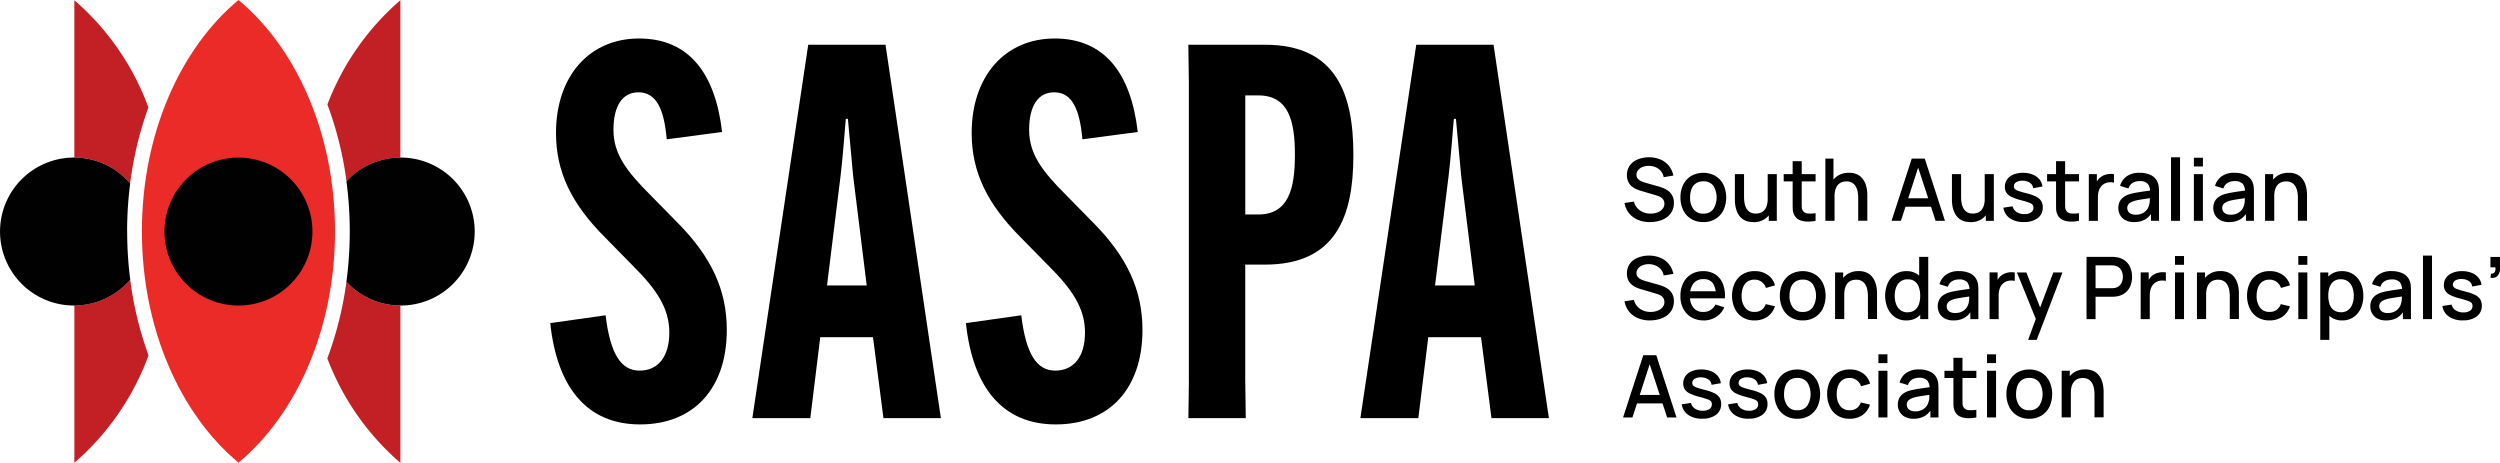
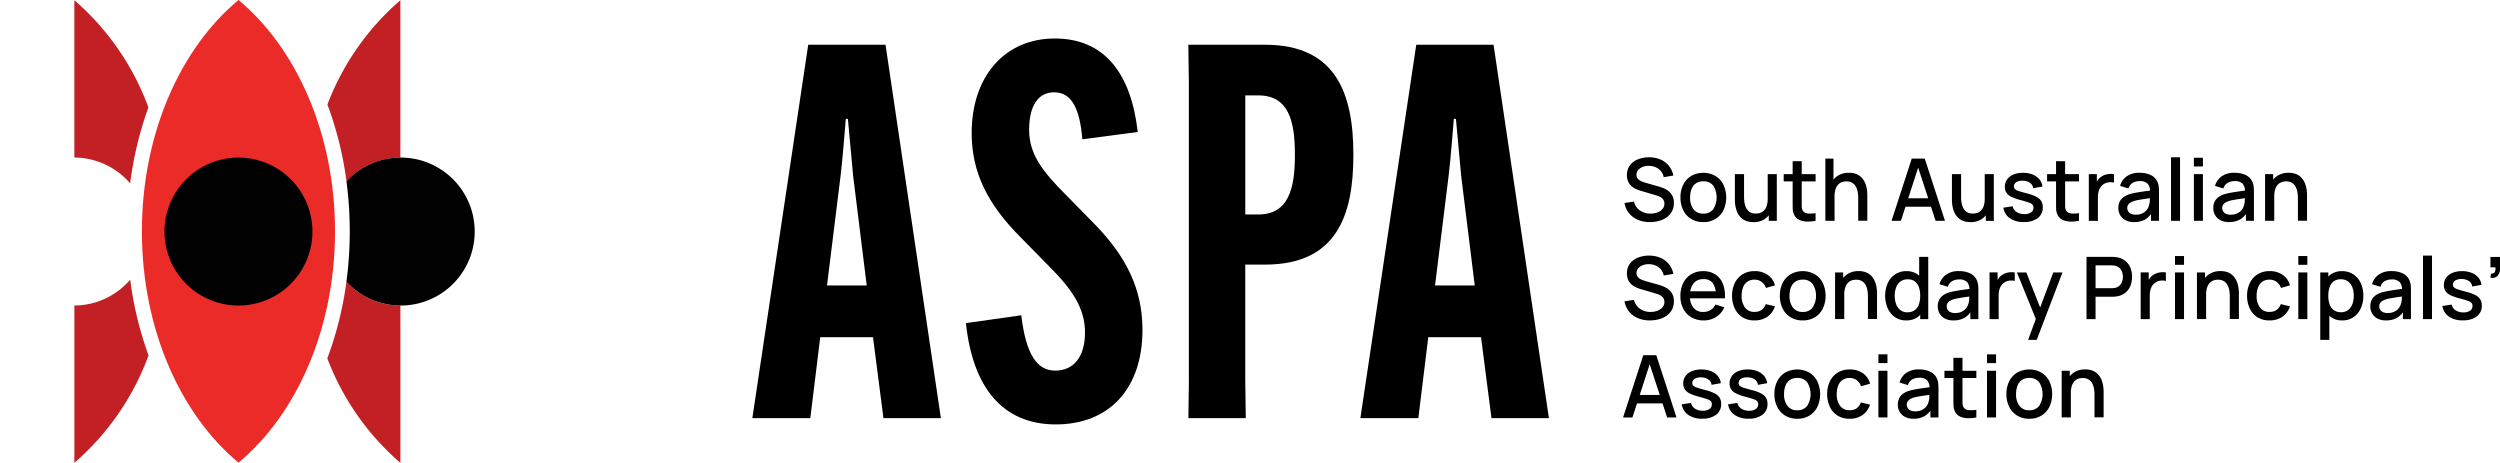
<svg xmlns="http://www.w3.org/2000/svg" width="327.39" height="60.615" viewBox="0 0 327.39 60.615">
  <g id="SASPA_Logo_Tagline_Primary" transform="translate(-0.001)">
-     <path id="Path_5099" data-name="Path 5099" d="M281.977,55.456c.616,5.13,2.054,7.25,4.446,7.25s3.9-1.778,3.9-4.991-1.71-5.676-4.719-8.687l-3.693-3.761c-4.378-4.378-6.429-8.551-6.429-13.678,0-7.454,4.378-12.377,10.875-12.377s9.985,4.514,10.875,12.244l-7.25.957c-.341-3.966-1.369-6.153-3.693-6.153-2.119,0-3.281,1.778-3.281,4.923s1.71,5.4,4.787,8.48l3.693,3.761c4.309,4.378,6.361,8.687,6.361,13.951,0,7.727-4.378,12.377-11.352,12.377S275.619,64.9,274.73,56.484l7.25-1.026Z" transform="translate(-202.67 -14.171)" />
    <path id="Path_5100" data-name="Path 5100" d="M385.408,53.867h5.2L388.828,39.5l-.685-7.454h-.275c-.136,1.642-.409,5.2-.682,7.454Zm-2.187,17.371H375.63l7.318-48.9H393.07l7.25,48.9H392.8l-1.369-10.6h-6.909Z" transform="translate(-277.105 -16.48)" />
    <path id="Path_5101" data-name="Path 5101" d="M489.517,55.456c.616,5.13,2.054,7.25,4.446,7.25s3.9-1.778,3.9-4.991-1.71-5.676-4.719-8.687l-3.693-3.761c-4.378-4.378-6.429-8.551-6.429-13.678,0-7.454,4.378-12.377,10.875-12.377s9.985,4.514,10.875,12.244l-7.25.957c-.341-3.966-1.369-6.153-3.693-6.153-2.119,0-3.281,1.778-3.281,4.923s1.71,5.4,4.787,8.48l3.693,3.761c4.309,4.378,6.361,8.687,6.361,13.951,0,7.727-4.378,12.377-11.352,12.377S483.159,64.9,482.27,56.484l7.25-1.026Z" transform="translate(-355.775 -14.171)" />
    <path id="Path_5102" data-name="Path 5102" d="M602.5,44.566c3.966,0,4.787-3.42,4.787-7.727V36.7c0-4.378-.821-7.727-4.787-7.727h-1.71V44.569h1.71Zm-9.1,21.678V27.331l-.068-4.991h10.054c9.3,0,11.559,6.429,11.559,14.363v.136c0,7.932-2.258,14.292-11.559,14.292h-2.6V66.247l.068,4.994H593.34l.068-4.994Z" transform="translate(-437.712 -16.48)" />
    <path id="Path_5103" data-name="Path 5103" d="M688.988,53.867h5.2L692.408,39.5l-.685-7.454h-.275c-.136,1.642-.409,5.2-.682,7.454ZM686.8,71.239H679.21l7.318-48.9H696.65l7.25,48.9h-7.522l-1.369-10.6H688.1Z" transform="translate(-501.059 -16.48)" />
    <path id="Path_5104" data-name="Path 5104" d="M83.5,0C75.9,6.311,70.85,17.516,70.85,30.292S75.9,54.273,83.5,60.584C91.088,54.273,96.14,43.068,96.14,30.292S91.086,6.311,83.5,0Z" transform="translate(-52.266)" fill="#eb2b27" />
    <path id="Path_5105" data-name="Path 5105" d="M100.718,84.573A9.687,9.687,0,1,1,88.013,79.45a9.687,9.687,0,0,1,12.705,5.123" transform="translate(-60.576 -58.04)" fill="#010101" />
    <path id="Path_5106" data-name="Path 5106" d="M44.427,24.106a46.238,46.238,0,0,1,2.392-9.951A34.08,34.08,0,0,0,37.12.12v20.6A9.711,9.711,0,0,1,44.427,24.1Z" transform="translate(-27.383 -0.089)" fill="#c22025" />
    <path id="Path_5107" data-name="Path 5107" d="M44.443,139.613A9.692,9.692,0,0,1,37.13,143v20.6a34.115,34.115,0,0,0,9.713-14.067,46.092,46.092,0,0,1-2.4-9.93Z" transform="translate(-27.39 -102.992)" fill="#c22025" />
-     <path id="Path_5108" data-name="Path 5108" d="M16.648,88.327a50.029,50.029,0,0,1,.4-6.277,9.689,9.689,0,1,0,.008,12.606,49.367,49.367,0,0,1-.4-6.329Z" transform="translate(0 -58.035)" fill="#010101" />
    <path id="Path_5109" data-name="Path 5109" d="M165.922,140.68a45.965,45.965,0,0,1-2.5,10.03,33.955,33.955,0,0,0,9.568,13.686v-20.6a9.684,9.684,0,0,1-7.063-3.113Z" transform="translate(-120.556 -103.781)" fill="#c22025" />
    <path id="Path_5110" data-name="Path 5110" d="M173.025,20.723V.12a33.957,33.957,0,0,0-9.555,13.657,45.972,45.972,0,0,1,2.5,10.048A9.718,9.718,0,0,1,173.025,20.723Z" transform="translate(-120.593 -0.089)" fill="#c22025" />
    <path id="Path_5111" data-name="Path 5111" d="M183.871,79.443a9.681,9.681,0,0,0-10.9,2.329,49.654,49.654,0,0,1-.005,13.162,9.687,9.687,0,1,0,10.9-15.491Z" transform="translate(-127.601 -58.035)" fill="#010101" />
    <path id="Path_5112" data-name="Path 5112" d="M814.421,87.018a3.964,3.964,0,0,1-1.582-.3,2.962,2.962,0,0,1-1.159-.866,2.878,2.878,0,0,1-.59-1.338l1.235-.186a1.929,1.929,0,0,0,.782,1.162,2.37,2.37,0,0,0,1.387.417,2.58,2.58,0,0,0,.9-.155,1.577,1.577,0,0,0,.666-.449,1.034,1.034,0,0,0,.252-.7.961.961,0,0,0-.076-.391.911.911,0,0,0-.21-.3,1.344,1.344,0,0,0-.323-.22,2.761,2.761,0,0,0-.417-.163l-2.088-.616a4.538,4.538,0,0,1-.622-.236,2.284,2.284,0,0,1-.58-.38,1.822,1.822,0,0,1-.427-.582,1.96,1.96,0,0,1-.165-.847,2.082,2.082,0,0,1,.388-1.277,2.4,2.4,0,0,1,1.049-.792,3.925,3.925,0,0,1,1.482-.27,3.824,3.824,0,0,1,1.479.294,2.825,2.825,0,0,1,1.086.813,2.994,2.994,0,0,1,.6,1.283l-1.267.215a1.7,1.7,0,0,0-.362-.789,1.842,1.842,0,0,0-.679-.509,2.184,2.184,0,0,0-.871-.184,2.071,2.071,0,0,0-.829.136,1.441,1.441,0,0,0-.6.414.92.92,0,0,0-.223.611.75.75,0,0,0,.2.548,1.419,1.419,0,0,0,.49.33,4.764,4.764,0,0,0,.58.2l1.506.425c.189.052.4.123.643.212a3.07,3.07,0,0,1,.7.37,1.9,1.9,0,0,1,.559.632,2.006,2.006,0,0,1,.22.989,2.314,2.314,0,0,1-.249,1.083,2.27,2.27,0,0,1-.682.782,3.087,3.087,0,0,1-1,.472,4.445,4.445,0,0,1-1.193.157Z" transform="translate(-598.348 -57.932)" />
    <path id="Path_5113" data-name="Path 5113" d="M842.013,92.735a2.978,2.978,0,0,1-1.589-.414,2.767,2.767,0,0,1-1.039-1.141,3.687,3.687,0,0,1-.365-1.679,3.642,3.642,0,0,1,.373-1.684,2.767,2.767,0,0,1,1.047-1.133,3.261,3.261,0,0,1,3.163.01,2.782,2.782,0,0,1,1.041,1.138,4,4,0,0,1,0,3.355,2.789,2.789,0,0,1-1.044,1.138A2.993,2.993,0,0,1,842.013,92.735Zm0-1.115a1.516,1.516,0,0,0,1.311-.593,2.9,2.9,0,0,0-.005-3.058,1.539,1.539,0,0,0-1.3-.574,1.657,1.657,0,0,0-.978.27,1.594,1.594,0,0,0-.572.742,2.99,2.99,0,0,0-.186,1.1,2.474,2.474,0,0,0,.441,1.54,1.528,1.528,0,0,0,1.3.577Z" transform="translate(-618.952 -63.65)" />
    <path id="Path_5114" data-name="Path 5114" d="M868.6,93.217a2.479,2.479,0,0,1-1.065-.2,2.008,2.008,0,0,1-.7-.535,2.381,2.381,0,0,1-.409-.721,3.7,3.7,0,0,1-.192-.763,4.885,4.885,0,0,1-.05-.656v-3.4h1.2v3.006a4.7,4.7,0,0,0,.06.732,2.336,2.336,0,0,0,.226.7,1.363,1.363,0,0,0,.469.522,1.4,1.4,0,0,0,.79.2,1.692,1.692,0,0,0,.6-.1,1.263,1.263,0,0,0,.5-.336,1.637,1.637,0,0,0,.333-.611,3.044,3.044,0,0,0,.121-.923l.734.278a3.315,3.315,0,0,1-.312,1.469,2.349,2.349,0,0,1-.894.994,2.638,2.638,0,0,1-1.409.357Zm2.022-.163V91.289h-.142V86.943h1.193v6.114h-1.052Z" transform="translate(-638.989 -64.136)" />
    <path id="Path_5115" data-name="Path 5115" d="M890.56,83.117v-.949h4.178v.949Zm4.178,5.164a5.092,5.092,0,0,1-1.133.1,2.57,2.57,0,0,1-.991-.215,1.337,1.337,0,0,1-.656-.622,1.823,1.823,0,0,1-.212-.774c-.01-.262-.013-.559-.013-.892V80.47h1.188v5.348c0,.247,0,.459.008.64a.98.98,0,0,0,.115.459.8.8,0,0,0,.648.4,4.244,4.244,0,0,0,1.044-.037v1Z" transform="translate(-656.974 -59.364)" />
    <path id="Path_5116" data-name="Path 5116" d="M911.37,87.322V79.17h1.06v4.4h.142v3.753Zm4.3,0V84.316a4.7,4.7,0,0,0-.06-.732,2.31,2.31,0,0,0-.226-.7,1.363,1.363,0,0,0-.469-.522,1.4,1.4,0,0,0-.789-.2,1.692,1.692,0,0,0-.6.1,1.263,1.263,0,0,0-.5.336,1.638,1.638,0,0,0-.333.611,3.044,3.044,0,0,0-.121.923l-.737-.278a3.306,3.306,0,0,1,.312-1.469,2.349,2.349,0,0,1,.894-.994,2.638,2.638,0,0,1,1.408-.357,2.479,2.479,0,0,1,1.065.2,2.009,2.009,0,0,1,.7.535,2.44,2.44,0,0,1,.409.721,3.7,3.7,0,0,1,.191.763,4.876,4.876,0,0,1,.05.656v3.4h-1.2Z" transform="translate(-672.326 -58.404)" />
    <path id="Path_5117" data-name="Path 5117" d="M944.41,87.322l2.649-8.152h1.7l2.649,8.152h-1.227l-2.439-7.439h.307l-2.41,7.439h-1.228Zm1.374-1.841V84.371h4.257v1.109Z" transform="translate(-696.7 -58.404)" />
    <path id="Path_5118" data-name="Path 5118" d="M976.976,93.217a2.48,2.48,0,0,1-1.065-.2,2.009,2.009,0,0,1-.7-.535,2.38,2.38,0,0,1-.409-.721,3.691,3.691,0,0,1-.192-.763,4.885,4.885,0,0,1-.05-.656v-3.4h1.2v3.006a4.682,4.682,0,0,0,.06.732,2.329,2.329,0,0,0,.226.7,1.363,1.363,0,0,0,.469.522,1.4,1.4,0,0,0,.789.2,1.692,1.692,0,0,0,.6-.1,1.263,1.263,0,0,0,.5-.336,1.637,1.637,0,0,0,.333-.611,3.044,3.044,0,0,0,.121-.923l.734.278a3.315,3.315,0,0,1-.312,1.469,2.349,2.349,0,0,1-.894.994,2.638,2.638,0,0,1-1.409.357Zm2.02-.163V91.289h-.142V86.943h1.193v6.114H979Z" transform="translate(-718.942 -64.136)" />
    <path id="Path_5119" data-name="Path 5119" d="M1002.908,92.744a3.107,3.107,0,0,1-1.818-.493,2.058,2.058,0,0,1-.86-1.388l1.212-.186a1.209,1.209,0,0,0,.525.75,1.793,1.793,0,0,0,1.023.275,1.472,1.472,0,0,0,.868-.226.724.724,0,0,0,.315-.622.609.609,0,0,0-.11-.378,1.065,1.065,0,0,0-.462-.275q-.35-.13-1.07-.323a6.463,6.463,0,0,1-1.248-.438,1.591,1.591,0,0,1-.656-.548,1.409,1.409,0,0,1-.2-.761,1.621,1.621,0,0,1,.294-.968,1.905,1.905,0,0,1,.829-.64,3.176,3.176,0,0,1,1.254-.226,3.3,3.3,0,0,1,1.251.22,2.216,2.216,0,0,1,.889.624,1.785,1.785,0,0,1,.407.949l-1.212.22a.988.988,0,0,0-.414-.7,1.629,1.629,0,0,0-.91-.278,1.537,1.537,0,0,0-.871.178.615.615,0,0,0-.333.551.493.493,0,0,0,.128.346,1.227,1.227,0,0,0,.5.273c.244.087.609.191,1.086.312a5.636,5.636,0,0,1,1.222.438,1.6,1.6,0,0,1,.648.572,1.539,1.539,0,0,1,.2.8,1.709,1.709,0,0,1-.658,1.422,2.883,2.883,0,0,1-1.82.514Z" transform="translate(-737.879 -63.664)" />
    <path id="Path_5120" data-name="Path 5120" d="M1022.07,83.117v-.949h4.178v.949Zm4.178,5.164a5.092,5.092,0,0,1-1.133.1,2.57,2.57,0,0,1-.991-.215,1.337,1.337,0,0,1-.656-.622,1.825,1.825,0,0,1-.212-.774c-.01-.262-.013-.559-.013-.892V80.47h1.188v5.348c0,.247,0,.459.008.64a.981.981,0,0,0,.115.459.8.8,0,0,0,.648.4,4.243,4.243,0,0,0,1.044-.037v1Z" transform="translate(-753.99 -59.364)" />
    <path id="Path_5121" data-name="Path 5121" d="M1042.885,92.957V86.843h1.052v1.482l-.147-.191a2.276,2.276,0,0,1,.294-.54,1.608,1.608,0,0,1,.42-.4,1.81,1.81,0,0,1,.517-.262,2.455,2.455,0,0,1,.585-.113,2.325,2.325,0,0,1,.577.031v1.109a1.9,1.9,0,0,0-.666-.045,1.512,1.512,0,0,0-1.128.685,1.95,1.95,0,0,0-.241.59,3.068,3.068,0,0,0-.073.687v3.085h-1.193Z" transform="translate(-769.342 -64.04)" />
    <path id="Path_5122" data-name="Path 5122" d="M1059.707,92.735a2.342,2.342,0,0,1-1.138-.252,1.7,1.7,0,0,1-.692-.669,1.823,1.823,0,0,1-.236-.915,1.894,1.894,0,0,1,.165-.816,1.618,1.618,0,0,1,.488-.6,2.7,2.7,0,0,1,.792-.4,8.876,8.876,0,0,1,.923-.21c.344-.06.706-.118,1.083-.17l1.13-.157-.43.239a1.529,1.529,0,0,0-.3-1.068,1.407,1.407,0,0,0-1.078-.349,1.792,1.792,0,0,0-.884.223,1.217,1.217,0,0,0-.561.74l-1.1-.338a2.286,2.286,0,0,1,.863-1.251,2.814,2.814,0,0,1,1.694-.464,3.4,3.4,0,0,1,1.43.281,1.77,1.77,0,0,1,.892.887,1.9,1.9,0,0,1,.181.635,6.858,6.858,0,0,1,.034.719v3.764h-1.047v-1.4l.2.181a2.6,2.6,0,0,1-.965,1.044,2.814,2.814,0,0,1-1.44.344Zm.207-.968a1.953,1.953,0,0,0,.866-.178,1.649,1.649,0,0,0,.582-.456,1.441,1.441,0,0,0,.288-.577,2.165,2.165,0,0,0,.11-.611c.01-.226.013-.407.013-.543l.386.142c-.373.058-.713.108-1.018.152s-.582.089-.829.134a5.443,5.443,0,0,0-.658.155,2.07,2.07,0,0,0-.433.2.956.956,0,0,0-.3.289.745.745,0,0,0-.11.414.837.837,0,0,0,.118.438.819.819,0,0,0,.362.32A1.428,1.428,0,0,0,1059.914,91.767Z" transform="translate(-780.231 -63.65)" />
    <path id="Path_5123" data-name="Path 5123" d="M1083.94,86.85V78.53h1.183v8.32Z" transform="translate(-799.632 -57.932)" />
    <path id="Path_5124" data-name="Path 5124" d="M1095.36,79.889V78.74h1.183v1.149Zm0,7.116V80.891h1.183V87Z" transform="translate(-808.057 -58.087)" />
    <path id="Path_5125" data-name="Path 5125" d="M1107.117,92.735a2.341,2.341,0,0,1-1.138-.252,1.7,1.7,0,0,1-.693-.669,1.823,1.823,0,0,1-.236-.915,1.9,1.9,0,0,1,.165-.816,1.62,1.62,0,0,1,.488-.6,2.7,2.7,0,0,1,.792-.4,8.876,8.876,0,0,1,.923-.21c.344-.06.706-.118,1.083-.17l1.13-.157-.43.239a1.528,1.528,0,0,0-.3-1.068,1.406,1.406,0,0,0-1.078-.349,1.792,1.792,0,0,0-.884.223,1.218,1.218,0,0,0-.561.74l-1.1-.338a2.286,2.286,0,0,1,.863-1.251,2.814,2.814,0,0,1,1.694-.464,3.4,3.4,0,0,1,1.43.281,1.77,1.77,0,0,1,.892.887,1.9,1.9,0,0,1,.181.635,6.86,6.86,0,0,1,.034.719v3.764h-1.047v-1.4l.2.181a2.6,2.6,0,0,1-.965,1.044,2.813,2.813,0,0,1-1.44.344Zm.21-.968a1.952,1.952,0,0,0,.865-.178,1.649,1.649,0,0,0,.582-.456,1.443,1.443,0,0,0,.289-.577,2.17,2.17,0,0,0,.11-.611c.01-.226.013-.407.013-.543l.385.142c-.372.058-.713.108-1.018.152s-.582.089-.829.134a5.454,5.454,0,0,0-.658.155,2.07,2.07,0,0,0-.433.2.954.954,0,0,0-.3.289.744.744,0,0,0-.11.414.838.838,0,0,0,.118.438.821.821,0,0,0,.362.32,1.427,1.427,0,0,0,.622.118Z" transform="translate(-815.206 -63.65)" />
    <path id="Path_5126" data-name="Path 5126" d="M1130.9,92.582V86.468h1.06v1.765h.142v4.346h-1.2Zm4.3,0V89.576a4.682,4.682,0,0,0-.06-.732,2.305,2.305,0,0,0-.226-.7,1.362,1.362,0,0,0-.469-.522,1.4,1.4,0,0,0-.789-.2,1.692,1.692,0,0,0-.6.1,1.264,1.264,0,0,0-.5.336,1.638,1.638,0,0,0-.333.611,3.044,3.044,0,0,0-.121.923l-.737-.278a3.307,3.307,0,0,1,.312-1.469,2.349,2.349,0,0,1,.894-.994,2.638,2.638,0,0,1,1.409-.357,2.48,2.48,0,0,1,1.065.2,2.01,2.01,0,0,1,.7.535,2.438,2.438,0,0,1,.409.721,3.691,3.691,0,0,1,.192.763,4.865,4.865,0,0,1,.05.656v3.4h-1.2Z" transform="translate(-834.275 -63.664)" />
    <path id="Path_5127" data-name="Path 5127" d="M814.421,136.108a3.964,3.964,0,0,1-1.582-.3,2.962,2.962,0,0,1-1.159-.866,2.878,2.878,0,0,1-.59-1.338l1.235-.186a1.929,1.929,0,0,0,.782,1.162,2.37,2.37,0,0,0,1.387.417,2.58,2.58,0,0,0,.9-.155,1.577,1.577,0,0,0,.666-.449,1.034,1.034,0,0,0,.252-.7.961.961,0,0,0-.076-.391.911.911,0,0,0-.21-.3,1.343,1.343,0,0,0-.323-.22,2.762,2.762,0,0,0-.417-.163l-2.088-.616a4.539,4.539,0,0,1-.622-.236,2.284,2.284,0,0,1-.58-.38,1.822,1.822,0,0,1-.427-.582,1.96,1.96,0,0,1-.165-.847,2.082,2.082,0,0,1,.388-1.277,2.4,2.4,0,0,1,1.049-.792,3.925,3.925,0,0,1,1.482-.27,3.824,3.824,0,0,1,1.479.294,2.825,2.825,0,0,1,1.086.813,2.994,2.994,0,0,1,.6,1.283l-1.267.215a1.7,1.7,0,0,0-.362-.789,1.842,1.842,0,0,0-.679-.509,2.184,2.184,0,0,0-.871-.184,2.071,2.071,0,0,0-.829.136,1.441,1.441,0,0,0-.6.414.92.92,0,0,0-.223.611.75.75,0,0,0,.2.548,1.419,1.419,0,0,0,.49.33,4.769,4.769,0,0,0,.58.2l1.506.425c.189.052.4.123.643.212a3.07,3.07,0,0,1,.7.37,1.9,1.9,0,0,1,.559.632,2.005,2.005,0,0,1,.22.989,2.314,2.314,0,0,1-.249,1.083,2.27,2.27,0,0,1-.682.782,3.086,3.086,0,0,1-1,.472,4.444,4.444,0,0,1-1.193.157Z" transform="translate(-598.348 -94.147)" />
    <path id="Path_5128" data-name="Path 5128" d="M842.053,141.832a3.142,3.142,0,0,1-1.6-.4,2.756,2.756,0,0,1-1.07-1.115,3.478,3.478,0,0,1-.383-1.66,3.8,3.8,0,0,1,.375-1.739,2.756,2.756,0,0,1,1.049-1.138,3,3,0,0,1,1.569-.4,2.874,2.874,0,0,1,1.589.433,2.616,2.616,0,0,1,.981,1.23,4.3,4.3,0,0,1,.257,1.9h-1.183v-.43a2.624,2.624,0,0,0-.4-1.574,1.42,1.42,0,0,0-1.2-.509,1.6,1.6,0,0,0-1.335.561,2.536,2.536,0,0,0-.448,1.618,2.357,2.357,0,0,0,.448,1.561,1.568,1.568,0,0,0,1.29.551,1.782,1.782,0,0,0,.96-.252,1.7,1.7,0,0,0,.632-.721l1.159.367a2.732,2.732,0,0,1-1.081,1.27,3,3,0,0,1-1.613.451Zm-2.18-2.893v-.923h4.365v.923Z" transform="translate(-618.938 -99.871)" />
    <path id="Path_5129" data-name="Path 5129" d="M867.713,141.825a2.884,2.884,0,0,1-1.595-.42,2.711,2.711,0,0,1-1-1.149,3.9,3.9,0,0,1-.354-1.658,3.783,3.783,0,0,1,.362-1.673,2.737,2.737,0,0,1,1.018-1.141,2.94,2.94,0,0,1,1.589-.414,2.9,2.9,0,0,1,1.713.5,2.322,2.322,0,0,1,.936,1.364l-1.178.338a1.581,1.581,0,0,0-.574-.8,1.525,1.525,0,0,0-.915-.286,1.574,1.574,0,0,0-.957.275,1.623,1.623,0,0,0-.556.75,3.1,3.1,0,0,0-.186,1.086,2.545,2.545,0,0,0,.433,1.529,1.469,1.469,0,0,0,1.264.582,1.513,1.513,0,0,0,.926-.262,1.625,1.625,0,0,0,.54-.755l1.2.283a2.611,2.611,0,0,1-.991,1.372,2.875,2.875,0,0,1-1.676.477Z" transform="translate(-637.941 -99.864)" />
    <path id="Path_5130" data-name="Path 5130" d="M891.643,141.825a2.977,2.977,0,0,1-1.589-.414,2.767,2.767,0,0,1-1.039-1.141,3.687,3.687,0,0,1-.365-1.679,3.643,3.643,0,0,1,.372-1.684,2.767,2.767,0,0,1,1.047-1.133,3.261,3.261,0,0,1,3.163.01,2.782,2.782,0,0,1,1.041,1.138,4,4,0,0,1,0,3.355,2.79,2.79,0,0,1-1.044,1.138A2.993,2.993,0,0,1,891.643,141.825Zm0-1.115a1.516,1.516,0,0,0,1.312-.593,2.9,2.9,0,0,0-.005-3.058,1.539,1.539,0,0,0-1.3-.574,1.657,1.657,0,0,0-.978.27,1.6,1.6,0,0,0-.572.742,2.99,2.99,0,0,0-.186,1.1,2.473,2.473,0,0,0,.441,1.54,1.528,1.528,0,0,0,1.3.577Z" transform="translate(-655.565 -99.864)" />
    <path id="Path_5131" data-name="Path 5131" d="M916.22,141.662v-6.114h1.06v1.765h.142v4.346h-1.2Zm4.3,0v-3.006a4.7,4.7,0,0,0-.06-.732,2.31,2.31,0,0,0-.226-.7,1.364,1.364,0,0,0-.469-.522,1.4,1.4,0,0,0-.789-.2,1.692,1.692,0,0,0-.6.1,1.263,1.263,0,0,0-.5.336,1.637,1.637,0,0,0-.333.611,3.044,3.044,0,0,0-.121.923l-.737-.278a3.306,3.306,0,0,1,.312-1.469,2.348,2.348,0,0,1,.894-.994,2.638,2.638,0,0,1,1.408-.357,2.479,2.479,0,0,1,1.065.2,2.008,2.008,0,0,1,.7.535,2.437,2.437,0,0,1,.409.721,3.7,3.7,0,0,1,.191.763,4.876,4.876,0,0,1,.05.656v3.4h-1.2Z" transform="translate(-675.904 -99.871)" />
    <path id="Path_5132" data-name="Path 5132" d="M943.987,136.572a2.541,2.541,0,0,1-1.474-.425,2.773,2.773,0,0,1-.957-1.157,4.206,4.206,0,0,1,0-3.3,2.75,2.75,0,0,1,.965-1.149,2.6,2.6,0,0,1,1.485-.422,2.468,2.468,0,0,1,1.458.422,2.611,2.611,0,0,1,.894,1.151,4.591,4.591,0,0,1,0,3.294,2.637,2.637,0,0,1-.9,1.157,2.448,2.448,0,0,1-1.472.428Zm.163-1.07a1.523,1.523,0,0,0,.949-.278,1.58,1.58,0,0,0,.538-.763,3.4,3.4,0,0,0,.171-1.12,3.328,3.328,0,0,0-.173-1.12,1.589,1.589,0,0,0-.533-.758,1.476,1.476,0,0,0-.915-.273,1.555,1.555,0,0,0-.968.289,1.715,1.715,0,0,0-.564.776,3.043,3.043,0,0,0-.184,1.086,3.112,3.112,0,0,0,.184,1.1,1.728,1.728,0,0,0,.556.779,1.482,1.482,0,0,0,.936.289Zm1.66.9V132h-.136V128.25h1.188V136.4Z" transform="translate(-694.346 -94.611)" />
    <path id="Path_5133" data-name="Path 5133" d="M969.537,141.825a2.342,2.342,0,0,1-1.138-.252,1.7,1.7,0,0,1-.693-.669,1.824,1.824,0,0,1-.236-.915,1.9,1.9,0,0,1,.165-.816,1.617,1.617,0,0,1,.488-.6,2.7,2.7,0,0,1,.792-.4,8.884,8.884,0,0,1,.923-.21c.344-.06.706-.118,1.083-.17l1.13-.157-.43.239a1.528,1.528,0,0,0-.3-1.068,1.406,1.406,0,0,0-1.078-.349,1.792,1.792,0,0,0-.884.223,1.217,1.217,0,0,0-.561.74l-1.1-.338a2.286,2.286,0,0,1,.863-1.251,2.814,2.814,0,0,1,1.694-.464,3.4,3.4,0,0,1,1.43.281,1.77,1.77,0,0,1,.892.887,1.9,1.9,0,0,1,.181.635,6.859,6.859,0,0,1,.034.719v3.764H971.74v-1.4l.2.181a2.6,2.6,0,0,1-.965,1.044,2.813,2.813,0,0,1-1.44.344Zm.21-.968a1.952,1.952,0,0,0,.866-.178,1.649,1.649,0,0,0,.582-.456,1.441,1.441,0,0,0,.288-.577,2.165,2.165,0,0,0,.11-.611c.01-.226.013-.407.013-.543l.386.142c-.372.058-.714.108-1.018.152s-.582.089-.829.134a5.445,5.445,0,0,0-.658.155,2.07,2.07,0,0,0-.433.2.956.956,0,0,0-.3.289.745.745,0,0,0-.11.414.838.838,0,0,0,.118.438.82.82,0,0,0,.362.32A1.427,1.427,0,0,0,969.747,140.857Z" transform="translate(-713.711 -99.864)" />
    <path id="Path_5134" data-name="Path 5134" d="M993.335,142.037v-6.114h1.052v1.482l-.147-.191a2.281,2.281,0,0,1,.294-.54,1.611,1.611,0,0,1,.42-.4,1.81,1.81,0,0,1,.517-.262,2.456,2.456,0,0,1,.585-.113,2.327,2.327,0,0,1,.577.031v1.109a1.9,1.9,0,0,0-.666-.045,1.512,1.512,0,0,0-1.128.685,1.956,1.956,0,0,0-.241.59,3.065,3.065,0,0,0-.073.687v3.085H993.33Z" transform="translate(-732.789 -100.247)" />
    <path id="Path_5135" data-name="Path 5135" d="M1008.476,144.859l1.183-3.221.016.952-2.665-6.56h1.233l1.993,5.065h-.362l1.9-5.065h1.2l-3.373,8.831h-1.125Z" transform="translate(-742.88 -100.351)" />
    <path id="Path_5136" data-name="Path 5136" d="M1041.76,136.4V128.25h3.294c.079,0,.178,0,.294.008a2.645,2.645,0,0,1,.333.037,2.4,2.4,0,0,1,1.136.464,2.209,2.209,0,0,1,.682.9,3.074,3.074,0,0,1,.225,1.2,3.159,3.159,0,0,1-.225,1.207,2.209,2.209,0,0,1-.682.9,2.4,2.4,0,0,1-1.136.464c-.1.016-.218.026-.336.034s-.215.01-.291.01h-2.111V136.4Zm1.183-4.047h2.067c.076,0,.16,0,.252-.01a1.969,1.969,0,0,0,.262-.039,1.163,1.163,0,0,0,.582-.315,1.351,1.351,0,0,0,.317-.53,1.987,1.987,0,0,0,.1-.6,1.894,1.894,0,0,0-.1-.6,1.4,1.4,0,0,0-.317-.527,1.163,1.163,0,0,0-.582-.315,1.407,1.407,0,0,0-.262-.045c-.092-.008-.176-.01-.252-.01h-2.067v2.987Z" transform="translate(-768.516 -94.611)" />
    <path id="Path_5137" data-name="Path 5137" d="M1068.8,142.037v-6.114h1.052v1.482l-.147-.191a2.28,2.28,0,0,1,.294-.54,1.61,1.61,0,0,1,.42-.4,1.81,1.81,0,0,1,.517-.262,2.454,2.454,0,0,1,.585-.113,2.327,2.327,0,0,1,.577.031v1.109a1.9,1.9,0,0,0-.666-.045,1.512,1.512,0,0,0-1.128.685,1.953,1.953,0,0,0-.241.59,3.068,3.068,0,0,0-.073.687v3.085H1068.8Z" transform="translate(-788.463 -100.247)" />
    <path id="Path_5138" data-name="Path 5138" d="M1085.93,128.979V127.83h1.183v1.149Zm0,7.113v-6.114h1.183v6.114Z" transform="translate(-801.101 -94.301)" />
    <path id="Path_5139" data-name="Path 5139" d="M1096.89,141.662v-6.114h1.06v1.765h.142v4.346h-1.2Zm4.3,0v-3.006a4.7,4.7,0,0,0-.06-.732,2.305,2.305,0,0,0-.226-.7,1.362,1.362,0,0,0-.469-.522,1.4,1.4,0,0,0-.789-.2,1.692,1.692,0,0,0-.6.1,1.263,1.263,0,0,0-.5.336,1.636,1.636,0,0,0-.333.611,3.045,3.045,0,0,0-.121.923l-.737-.278a3.307,3.307,0,0,1,.312-1.469,2.349,2.349,0,0,1,.894-.994,2.638,2.638,0,0,1,1.408-.357,2.48,2.48,0,0,1,1.065.2,2.009,2.009,0,0,1,.7.535,2.436,2.436,0,0,1,.409.721,3.683,3.683,0,0,1,.191.763,4.867,4.867,0,0,1,.05.656v3.4h-1.2Z" transform="translate(-809.186 -99.871)" />
    <path id="Path_5140" data-name="Path 5140" d="M1124.844,141.825a2.884,2.884,0,0,1-1.595-.42,2.71,2.71,0,0,1-1-1.149,3.9,3.9,0,0,1-.354-1.658,3.783,3.783,0,0,1,.362-1.673,2.738,2.738,0,0,1,1.018-1.141,2.94,2.94,0,0,1,1.589-.414,2.9,2.9,0,0,1,1.713.5,2.322,2.322,0,0,1,.936,1.364l-1.178.338a1.58,1.58,0,0,0-.574-.8,1.525,1.525,0,0,0-.915-.286,1.574,1.574,0,0,0-.957.275,1.622,1.622,0,0,0-.556.75,3.1,3.1,0,0,0-.186,1.086,2.545,2.545,0,0,0,.433,1.529,1.468,1.468,0,0,0,1.264.582,1.513,1.513,0,0,0,.926-.262,1.626,1.626,0,0,0,.54-.755l1.2.283a2.613,2.613,0,0,1-.991,1.372,2.876,2.876,0,0,1-1.676.477Z" transform="translate(-827.629 -99.864)" />
    <path id="Path_5141" data-name="Path 5141" d="M1147.5,128.979V127.83h1.183v1.149Zm0,7.113v-6.114h1.183v6.114Z" transform="translate(-846.521 -94.301)" />
    <path id="Path_5142" data-name="Path 5142" d="M1158.46,144.379v-8.831h1.052v4.4h.136v4.433Zm2.877-2.547a2.448,2.448,0,0,1-1.471-.428,2.668,2.668,0,0,1-.9-1.157,4.219,4.219,0,0,1-.307-1.647,4.269,4.269,0,0,1,.3-1.647,2.6,2.6,0,0,1,.894-1.151,2.451,2.451,0,0,1,1.458-.422,2.6,2.6,0,0,1,1.487.422,2.749,2.749,0,0,1,.965,1.149,3.87,3.87,0,0,1,.339,1.65,3.921,3.921,0,0,1-.336,1.65,2.774,2.774,0,0,1-.957,1.157A2.546,2.546,0,0,1,1161.337,141.832Zm-.165-1.07a1.482,1.482,0,0,0,.936-.289,1.732,1.732,0,0,0,.556-.779,3.081,3.081,0,0,0,.184-1.1,3.013,3.013,0,0,0-.184-1.086,1.708,1.708,0,0,0-.564-.776,1.555,1.555,0,0,0-.968-.289,1.482,1.482,0,0,0-.915.273,1.589,1.589,0,0,0-.533.758,3.339,3.339,0,0,0-.173,1.12,3.392,3.392,0,0,0,.171,1.12,1.584,1.584,0,0,0,.538.763,1.532,1.532,0,0,0,.952.278Z" transform="translate(-854.607 -99.871)" />
    <path id="Path_5143" data-name="Path 5143" d="M1185.5,141.825a2.342,2.342,0,0,1-1.138-.252,1.7,1.7,0,0,1-.692-.669,1.823,1.823,0,0,1-.236-.915,1.894,1.894,0,0,1,.165-.816,1.617,1.617,0,0,1,.488-.6,2.7,2.7,0,0,1,.792-.4,8.882,8.882,0,0,1,.923-.21c.344-.06.706-.118,1.083-.17l1.13-.157-.43.239a1.528,1.528,0,0,0-.3-1.068,1.407,1.407,0,0,0-1.078-.349,1.792,1.792,0,0,0-.884.223,1.218,1.218,0,0,0-.561.74l-1.1-.338a2.286,2.286,0,0,1,.863-1.251,2.813,2.813,0,0,1,1.694-.464,3.4,3.4,0,0,1,1.43.281,1.77,1.77,0,0,1,.892.887,1.9,1.9,0,0,1,.181.635,6.859,6.859,0,0,1,.034.719v3.764H1187.7v-1.4l.2.181a2.6,2.6,0,0,1-.965,1.044,2.813,2.813,0,0,1-1.44.344Zm.21-.968a1.952,1.952,0,0,0,.866-.178,1.65,1.65,0,0,0,.582-.456,1.441,1.441,0,0,0,.288-.577,2.165,2.165,0,0,0,.11-.611c.01-.226.013-.407.013-.543l.386.142c-.372.058-.713.108-1.018.152s-.582.089-.829.134a5.456,5.456,0,0,0-.658.155,2.066,2.066,0,0,0-.433.2.955.955,0,0,0-.3.289.745.745,0,0,0-.11.414.838.838,0,0,0,.118.438.821.821,0,0,0,.362.32A1.427,1.427,0,0,0,1185.707,140.857Z" transform="translate(-873.027 -99.864)" />
    <path id="Path_5144" data-name="Path 5144" d="M1209.74,135.93v-8.32h1.183v8.32Z" transform="translate(-892.436 -94.139)" />
    <path id="Path_5145" data-name="Path 5145" d="M1222.108,141.834a3.107,3.107,0,0,1-1.818-.493,2.058,2.058,0,0,1-.86-1.388l1.212-.186a1.208,1.208,0,0,0,.525.75,1.792,1.792,0,0,0,1.023.275,1.471,1.471,0,0,0,.868-.226.724.724,0,0,0,.315-.622.61.61,0,0,0-.11-.378,1.067,1.067,0,0,0-.462-.275q-.35-.13-1.07-.323a6.46,6.46,0,0,1-1.249-.438,1.591,1.591,0,0,1-.656-.548,1.408,1.408,0,0,1-.2-.761,1.62,1.62,0,0,1,.294-.968,1.906,1.906,0,0,1,.829-.64,3.176,3.176,0,0,1,1.254-.226,3.3,3.3,0,0,1,1.251.22,2.215,2.215,0,0,1,.889.624,1.786,1.786,0,0,1,.407.949l-1.212.22a.988.988,0,0,0-.414-.7,1.629,1.629,0,0,0-.91-.278,1.537,1.537,0,0,0-.871.178.615.615,0,0,0-.333.551.492.492,0,0,0,.129.346,1.225,1.225,0,0,0,.5.273c.244.087.609.191,1.086.312a5.634,5.634,0,0,1,1.222.438,1.6,1.6,0,0,1,.648.572,1.539,1.539,0,0,1,.2.8,1.709,1.709,0,0,1-.658,1.422,2.883,2.883,0,0,1-1.82.514Z" transform="translate(-899.585 -99.879)" />
    <path id="Path_5146" data-name="Path 5146" d="M1243.43,130.985l.073-.527a.547.547,0,0,0,.38-.089.523.523,0,0,0,.181-.3,1.188,1.188,0,0,0,.016-.435h-.651V128.27h1.251v1.477a1.419,1.419,0,0,1-.32,1.007A.967.967,0,0,1,1243.43,130.985Z" transform="translate(-917.29 -94.626)" />
    <path id="Path_5147" data-name="Path 5147" d="M810.37,185.492l2.649-8.152h1.7l2.649,8.152h-1.228l-2.439-7.439h.307l-2.411,7.439h-1.227Zm1.377-1.839v-1.109H816v1.109Z" transform="translate(-597.817 -130.825)" />
    <path id="Path_5148" data-name="Path 5148" d="M842.328,190.924a3.107,3.107,0,0,1-1.818-.493,2.058,2.058,0,0,1-.86-1.388l1.212-.186a1.209,1.209,0,0,0,.525.75,1.792,1.792,0,0,0,1.023.275,1.472,1.472,0,0,0,.868-.226.724.724,0,0,0,.315-.622.609.609,0,0,0-.11-.378,1.066,1.066,0,0,0-.462-.275q-.35-.13-1.07-.323a6.46,6.46,0,0,1-1.248-.438,1.591,1.591,0,0,1-.656-.548,1.409,1.409,0,0,1-.2-.761,1.62,1.62,0,0,1,.294-.968,1.9,1.9,0,0,1,.829-.64,3.176,3.176,0,0,1,1.254-.226,3.3,3.3,0,0,1,1.251.22,2.215,2.215,0,0,1,.889.624,1.786,1.786,0,0,1,.407.949l-1.212.22a.987.987,0,0,0-.414-.7,1.629,1.629,0,0,0-.91-.278,1.537,1.537,0,0,0-.871.178.615.615,0,0,0-.333.551.493.493,0,0,0,.129.346,1.226,1.226,0,0,0,.5.273c.244.087.609.191,1.086.312a5.635,5.635,0,0,1,1.222.438,1.6,1.6,0,0,1,.648.572,1.54,1.54,0,0,1,.2.8,1.709,1.709,0,0,1-.658,1.422,2.883,2.883,0,0,1-1.82.514Z" transform="translate(-619.417 -136.093)" />
    <path id="Path_5149" data-name="Path 5149" d="M865.468,190.924a3.107,3.107,0,0,1-1.818-.493,2.058,2.058,0,0,1-.86-1.388l1.212-.186a1.209,1.209,0,0,0,.525.75,1.792,1.792,0,0,0,1.023.275,1.472,1.472,0,0,0,.868-.226.724.724,0,0,0,.315-.622.609.609,0,0,0-.11-.378,1.066,1.066,0,0,0-.462-.275q-.35-.13-1.07-.323a6.461,6.461,0,0,1-1.248-.438,1.591,1.591,0,0,1-.656-.548,1.409,1.409,0,0,1-.2-.761,1.621,1.621,0,0,1,.294-.968,1.9,1.9,0,0,1,.829-.64,3.176,3.176,0,0,1,1.254-.226,3.3,3.3,0,0,1,1.251.22,2.216,2.216,0,0,1,.889.624,1.786,1.786,0,0,1,.407.949l-1.212.22a.987.987,0,0,0-.414-.7,1.629,1.629,0,0,0-.91-.278,1.536,1.536,0,0,0-.871.178.615.615,0,0,0-.333.551.493.493,0,0,0,.128.346,1.227,1.227,0,0,0,.5.273c.244.087.609.191,1.086.312a5.637,5.637,0,0,1,1.222.438,1.6,1.6,0,0,1,.648.572,1.539,1.539,0,0,1,.2.8,1.709,1.709,0,0,1-.658,1.422,2.883,2.883,0,0,1-1.82.514Z" transform="translate(-636.488 -136.093)" />
    <path id="Path_5150" data-name="Path 5150" d="M888.923,190.915a2.978,2.978,0,0,1-1.589-.414,2.767,2.767,0,0,1-1.039-1.141,3.686,3.686,0,0,1-.365-1.679A3.643,3.643,0,0,1,886.3,186a2.767,2.767,0,0,1,1.047-1.133,3.261,3.261,0,0,1,3.163.01,2.783,2.783,0,0,1,1.041,1.138,4,4,0,0,1,0,3.355,2.79,2.79,0,0,1-1.044,1.138,2.993,2.993,0,0,1-1.584.409Zm0-1.115a1.516,1.516,0,0,0,1.312-.593,2.9,2.9,0,0,0-.005-3.058,1.539,1.539,0,0,0-1.3-.574,1.657,1.657,0,0,0-.978.27,1.594,1.594,0,0,0-.572.742,2.99,2.99,0,0,0-.186,1.1,2.473,2.473,0,0,0,.441,1.54,1.528,1.528,0,0,0,1.3.577Z" transform="translate(-653.559 -136.078)" />
    <path id="Path_5151" data-name="Path 5151" d="M915.193,190.915a2.884,2.884,0,0,1-1.595-.42,2.71,2.71,0,0,1-1-1.149,3.9,3.9,0,0,1-.354-1.658,3.784,3.784,0,0,1,.362-1.673,2.737,2.737,0,0,1,1.018-1.141,2.94,2.94,0,0,1,1.59-.414,2.9,2.9,0,0,1,1.713.5,2.322,2.322,0,0,1,.936,1.364l-1.178.338a1.58,1.58,0,0,0-.574-.8,1.525,1.525,0,0,0-.915-.286,1.574,1.574,0,0,0-.957.275,1.622,1.622,0,0,0-.556.75,3.1,3.1,0,0,0-.186,1.086,2.545,2.545,0,0,0,.433,1.529,1.469,1.469,0,0,0,1.264.582,1.513,1.513,0,0,0,.926-.262,1.626,1.626,0,0,0,.54-.755l1.2.283a2.612,2.612,0,0,1-.991,1.372,2.875,2.875,0,0,1-1.676.477Z" transform="translate(-672.968 -136.078)" />
    <path id="Path_5152" data-name="Path 5152" d="M937.85,178.059V176.91h1.183v1.149Zm0,7.116v-6.114h1.183v6.114Z" transform="translate(-691.86 -130.508)" />
    <path id="Path_5153" data-name="Path 5153" d="M949.6,190.915a2.342,2.342,0,0,1-1.138-.252,1.7,1.7,0,0,1-.693-.669,1.824,1.824,0,0,1-.236-.915,1.9,1.9,0,0,1,.165-.816,1.618,1.618,0,0,1,.488-.6,2.7,2.7,0,0,1,.792-.4,8.875,8.875,0,0,1,.923-.21c.344-.06.706-.118,1.083-.17l1.13-.157-.43.239a1.528,1.528,0,0,0-.3-1.068,1.406,1.406,0,0,0-1.078-.349,1.792,1.792,0,0,0-.884.223,1.217,1.217,0,0,0-.561.74l-1.1-.338a2.286,2.286,0,0,1,.863-1.251,2.814,2.814,0,0,1,1.694-.464,3.4,3.4,0,0,1,1.429.281,1.77,1.77,0,0,1,.892.887,1.9,1.9,0,0,1,.181.635,6.857,6.857,0,0,1,.034.719v3.764H951.8v-1.4l.2.181a2.6,2.6,0,0,1-.965,1.044,2.813,2.813,0,0,1-1.44.344Zm.21-.968a1.952,1.952,0,0,0,.866-.178,1.65,1.65,0,0,0,.582-.456,1.441,1.441,0,0,0,.288-.577,2.163,2.163,0,0,0,.11-.611c.01-.226.013-.407.013-.543l.386.142c-.372.058-.713.108-1.018.152s-.582.089-.829.134a5.445,5.445,0,0,0-.658.155,2.068,2.068,0,0,0-.433.2.955.955,0,0,0-.3.289.745.745,0,0,0-.11.414.837.837,0,0,0,.118.438.82.82,0,0,0,.362.32A1.428,1.428,0,0,0,949.807,189.947Z" transform="translate(-699.001 -136.078)" />
    <path id="Path_5154" data-name="Path 5154" d="M970.82,181.289v-.949H975v.949ZM975,186.451a5.093,5.093,0,0,1-1.133.1,2.572,2.572,0,0,1-.991-.215,1.337,1.337,0,0,1-.656-.622,1.823,1.823,0,0,1-.212-.774c-.01-.262-.013-.559-.013-.892V178.64h1.188v5.348c0,.247,0,.459.008.64a.98.98,0,0,0,.115.459.8.8,0,0,0,.648.4,4.244,4.244,0,0,0,1.044-.037v1Z" transform="translate(-716.183 -131.785)" />
    <path id="Path_5155" data-name="Path 5155" d="M992.08,178.059V176.91h1.183v1.149Zm0,7.116v-6.114h1.183v6.114Z" transform="translate(-731.866 -130.508)" />
    <path id="Path_5156" data-name="Path 5156" d="M1004.763,190.915a2.978,2.978,0,0,1-1.589-.414,2.767,2.767,0,0,1-1.039-1.141,3.687,3.687,0,0,1-.365-1.679,3.645,3.645,0,0,1,.372-1.684,2.768,2.768,0,0,1,1.047-1.133,3.261,3.261,0,0,1,3.163.01,2.782,2.782,0,0,1,1.041,1.138,4,4,0,0,1,0,3.355,2.79,2.79,0,0,1-1.044,1.138,2.994,2.994,0,0,1-1.584.409Zm0-1.115a1.516,1.516,0,0,0,1.311-.593,2.9,2.9,0,0,0-.005-3.058,1.539,1.539,0,0,0-1.3-.574,1.657,1.657,0,0,0-.978.27,1.594,1.594,0,0,0-.572.742,2.989,2.989,0,0,0-.186,1.1,2.473,2.473,0,0,0,.441,1.54,1.528,1.528,0,0,0,1.3.577Z" transform="translate(-739.015 -136.078)" />
    <path id="Path_5157" data-name="Path 5157" d="M1029.35,190.752v-6.114h1.06V186.4h.142v4.346h-1.2Zm4.3,0v-3.006a4.7,4.7,0,0,0-.06-.732,2.309,2.309,0,0,0-.226-.7,1.362,1.362,0,0,0-.469-.522,1.4,1.4,0,0,0-.789-.2,1.692,1.692,0,0,0-.6.1,1.263,1.263,0,0,0-.5.336,1.637,1.637,0,0,0-.333.611,3.041,3.041,0,0,0-.121.923l-.737-.278a3.307,3.307,0,0,1,.312-1.469,2.349,2.349,0,0,1,.894-.994,2.638,2.638,0,0,1,1.408-.357,2.48,2.48,0,0,1,1.065.2,2.009,2.009,0,0,1,.7.535,2.438,2.438,0,0,1,.409.721,3.69,3.69,0,0,1,.191.763,4.867,4.867,0,0,1,.05.656v3.4h-1.2Z" transform="translate(-759.361 -136.085)" />
  </g>
</svg>